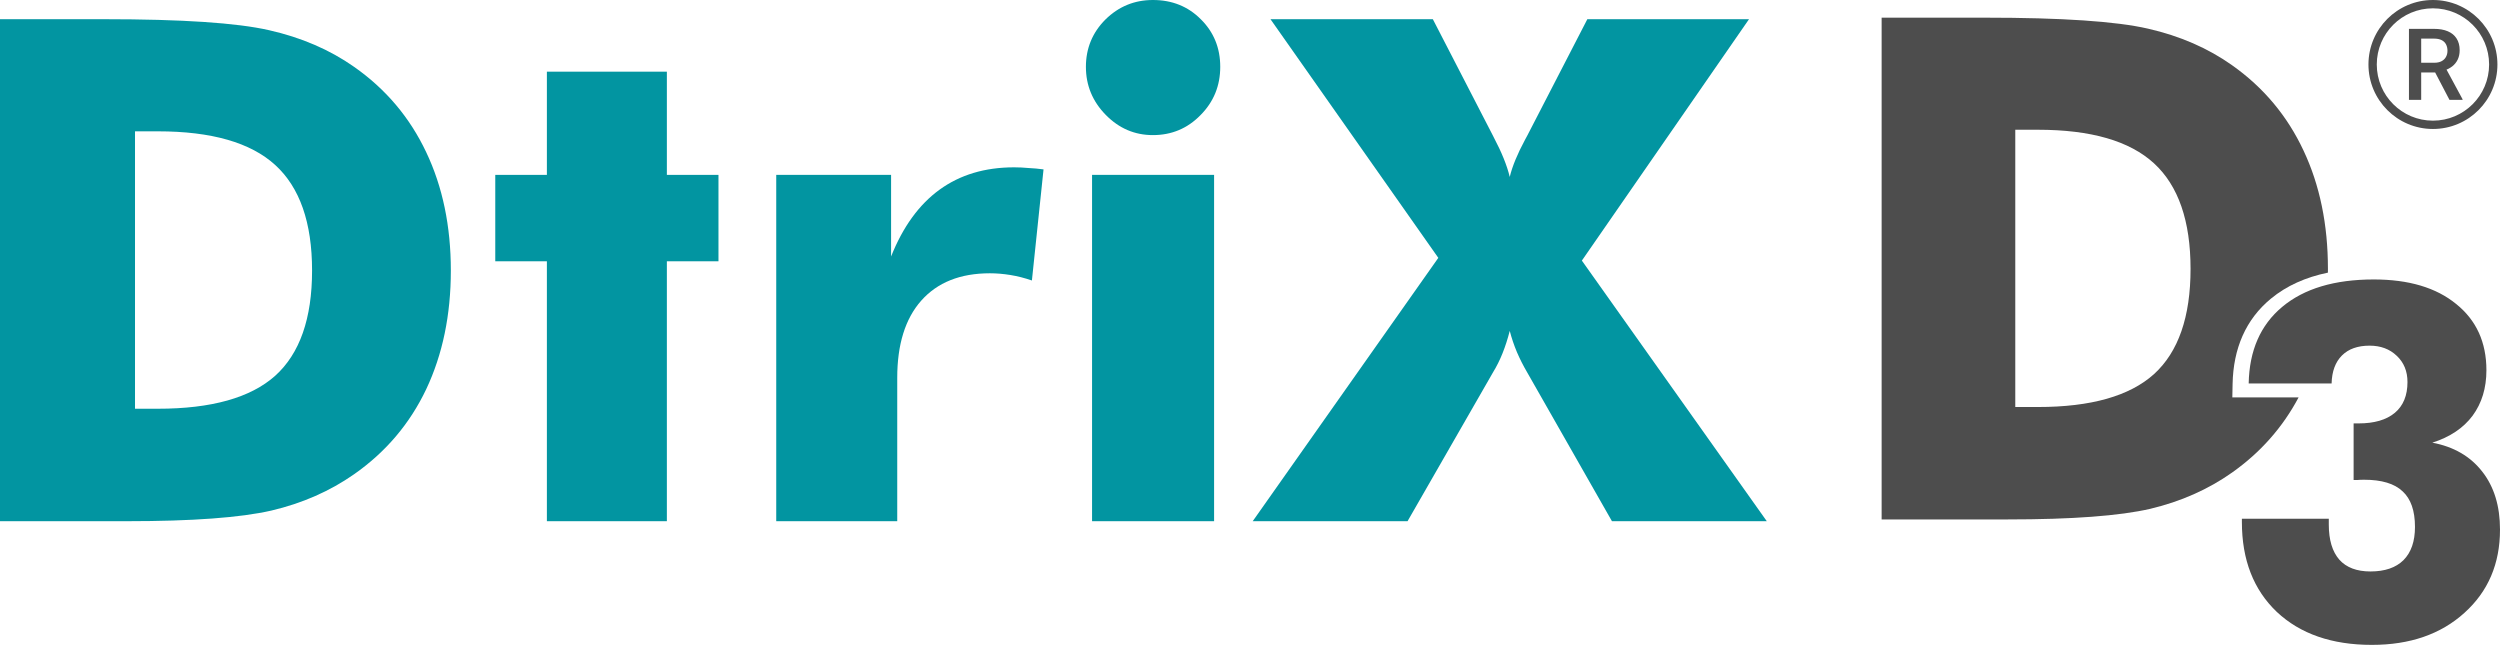
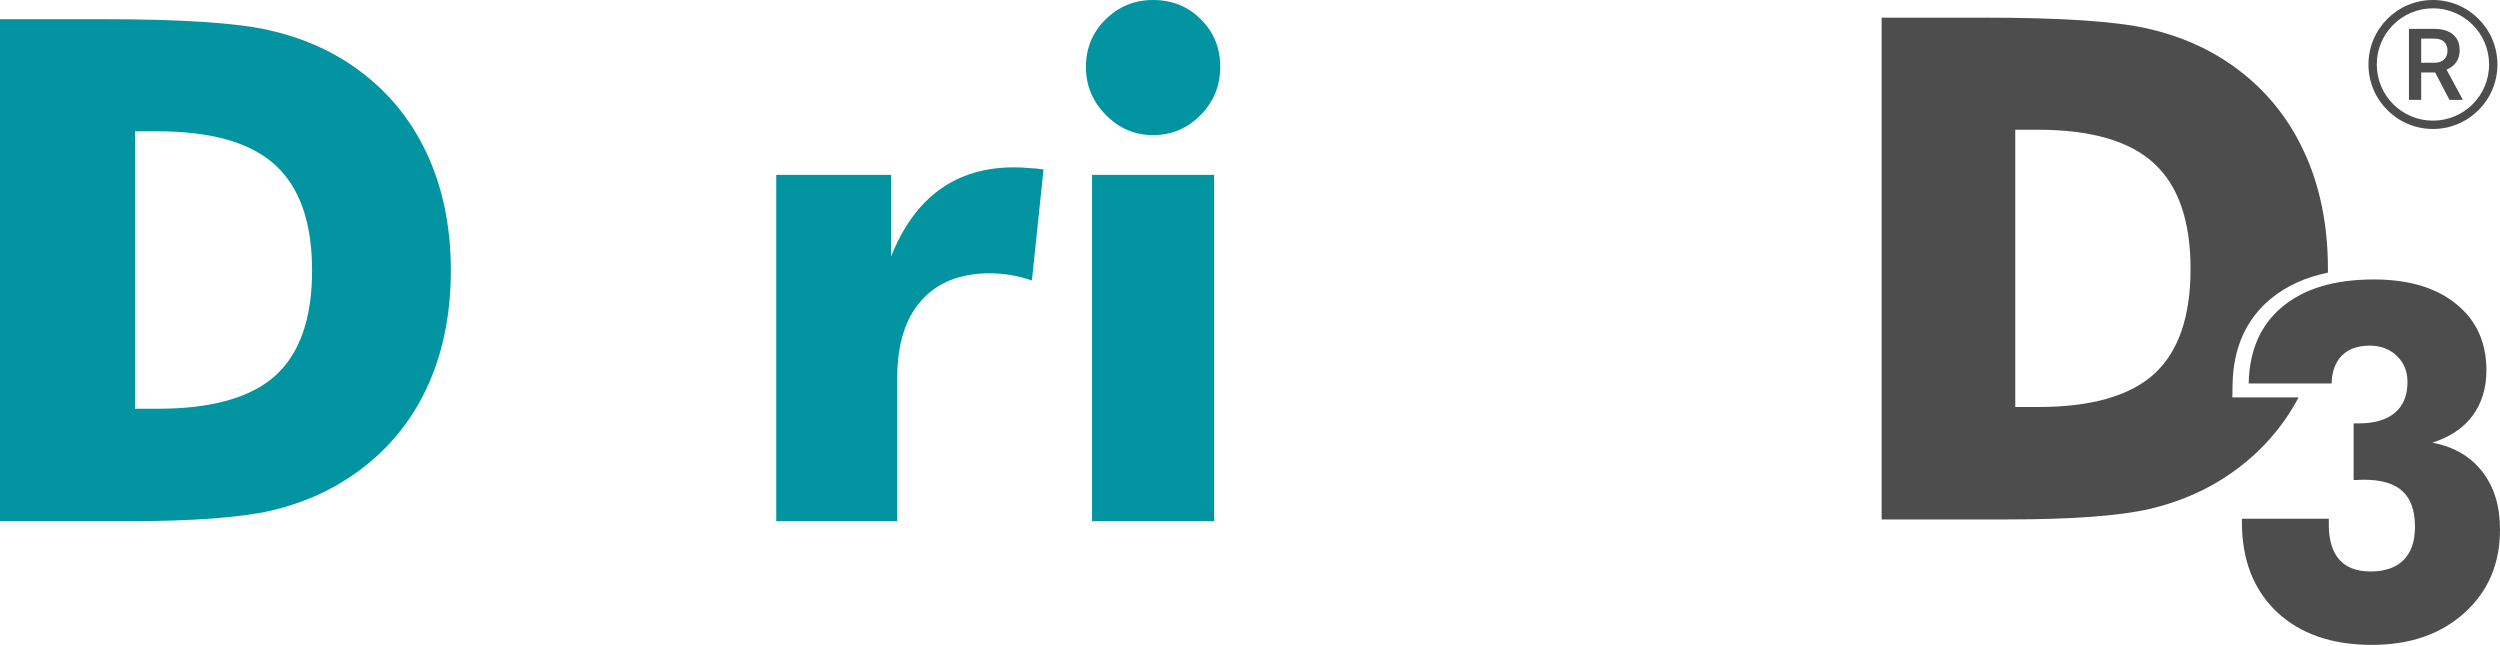
<svg xmlns="http://www.w3.org/2000/svg" width="267" height="69" viewBox="0 0 267 69" fill="none">
  <path d="M0 55.664V2.051H11.134C19.433 2.051 25.298 2.441 28.729 3.223C32.185 4.004 35.215 5.31 37.819 7.141C41.202 9.509 43.769 12.549 45.521 16.26C47.273 19.946 48.15 24.158 48.15 28.894C48.15 33.63 47.273 37.854 45.521 41.565C43.769 45.252 41.202 48.279 37.819 50.647C35.239 52.454 32.294 53.748 28.985 54.529C25.675 55.286 20.54 55.664 13.58 55.664H0ZM14.419 43.653H16.865C22.584 43.653 26.758 42.481 29.386 40.137C32.015 37.769 33.329 34.021 33.329 28.894C33.329 23.767 32.015 20.007 29.386 17.615C26.758 15.222 22.584 14.026 16.865 14.026H14.419V43.653Z" fill="#0295A1" />
-   <path d="M58.407 55.664V27.905H52.895V18.677H58.407V7.654H71.221V18.677H76.733V27.905H71.221V55.664H58.407Z" fill="#0295A1" />
  <path d="M82.902 55.664V18.677H95.168V27.393C96.433 24.219 98.161 21.838 100.351 20.252C102.542 18.665 105.194 17.871 108.309 17.871C108.82 17.871 109.331 17.896 109.843 17.944C110.378 17.969 110.913 18.018 111.449 18.091L110.208 29.956C109.429 29.688 108.662 29.492 107.908 29.37C107.153 29.248 106.423 29.187 105.717 29.187C102.554 29.187 100.108 30.164 98.38 32.117C96.677 34.046 95.825 36.792 95.825 40.357V55.664H82.902Z" fill="#0295A1" />
  <path d="M115.975 7.141C115.975 5.164 116.669 3.479 118.056 2.087C119.468 0.696 121.159 0 123.13 0C125.174 0 126.878 0.684 128.241 2.051C129.628 3.418 130.322 5.115 130.322 7.141C130.322 9.168 129.616 10.889 128.204 12.305C126.817 13.721 125.126 14.429 123.13 14.429C121.183 14.429 119.504 13.709 118.093 12.268C116.681 10.828 115.975 9.119 115.975 7.141ZM116.632 55.664V18.677H129.665V55.664H116.632Z" fill="#0295A1" />
-   <path d="M159.452 14.502L159.525 14.649C160.377 16.26 160.949 17.676 161.241 18.897C161.509 17.773 162.056 16.443 162.884 14.905C162.981 14.734 163.054 14.6 163.103 14.502L169.528 2.051H186.794L168.944 27.832L188.693 55.664H172.156L163.103 39.771C162.689 39.063 162.324 38.343 162.008 37.61C161.691 36.853 161.436 36.096 161.241 35.34C161.022 36.194 160.767 36.987 160.474 37.72C160.182 38.452 159.842 39.136 159.452 39.771L150.326 55.664H133.79L153.612 27.539L135.688 2.051H153.028L159.452 14.502Z" fill="#0295A1" />
  <path fill-rule="evenodd" clip-rule="evenodd" d="M200.958 1.887V55.476H214.401C221.291 55.476 226.374 55.097 229.651 54.341C232.927 53.56 235.842 52.267 238.396 50.461C241.417 48.325 243.781 45.654 245.489 42.445H238.413L238.44 41.024C238.514 37.208 239.851 34.102 242.541 31.89C244.21 30.515 246.251 29.606 248.621 29.117C248.622 28.984 248.623 28.851 248.623 28.718C248.623 23.984 247.756 19.774 246.021 16.089C244.286 12.38 241.745 9.342 238.396 6.975C235.818 5.145 232.819 3.839 229.398 3.058C226.001 2.277 220.195 1.887 211.979 1.887H200.958ZM217.653 43.469H215.232V13.857H217.653C223.315 13.857 227.446 15.052 230.048 17.444C232.65 19.835 233.951 23.593 233.951 28.718C233.951 33.843 232.65 37.588 230.048 39.955C227.446 42.298 223.315 43.469 217.653 43.469Z" fill="#4D4D4D" />
  <path d="M239.434 55.401H248.715V56.018C248.715 57.664 249.09 58.915 249.84 59.772C250.591 60.612 251.7 61.032 253.167 61.032C254.701 61.032 255.877 60.629 256.694 59.823C257.511 59.001 257.92 57.818 257.92 56.275C257.92 54.544 257.478 53.276 256.594 52.47C255.727 51.648 254.359 51.236 252.492 51.236C252.192 51.236 251.958 51.245 251.791 51.262C251.641 51.262 251.5 51.262 251.366 51.262V45.22H251.891C253.576 45.22 254.868 44.843 255.769 44.089C256.669 43.335 257.119 42.238 257.119 40.798C257.119 39.65 256.736 38.716 255.969 37.996C255.218 37.276 254.251 36.916 253.067 36.916C251.8 36.916 250.816 37.268 250.115 37.97C249.415 38.673 249.048 39.667 249.015 40.953H240.16C240.227 37.439 241.419 34.714 243.737 32.777C246.071 30.823 249.332 29.846 253.517 29.846C257.253 29.846 260.188 30.72 262.322 32.469C264.474 34.2 265.549 36.556 265.549 39.539C265.549 41.441 265.057 43.061 264.073 44.398C263.089 45.717 261.655 46.677 259.771 47.277C262.055 47.706 263.831 48.734 265.099 50.362C266.366 51.973 267 54.039 267 56.558C267 60.209 265.733 63.174 263.198 65.454C260.68 67.733 257.386 68.873 253.317 68.873C249.048 68.873 245.663 67.699 243.162 65.351C240.677 62.985 239.434 59.789 239.434 55.761V55.401Z" fill="#4D4D4D" />
  <path d="M257.276 3.083H259.958C260.534 3.083 261.025 3.169 261.432 3.343C261.838 3.517 262.148 3.773 262.364 4.114C262.582 4.45 262.692 4.867 262.692 5.363C262.692 5.742 262.622 6.075 262.483 6.363C262.345 6.651 262.148 6.894 261.895 7.092C261.642 7.286 261.34 7.438 260.989 7.545L260.593 7.738H258.182L258.172 6.702H259.979C260.291 6.702 260.552 6.646 260.76 6.535C260.968 6.424 261.124 6.273 261.228 6.082C261.336 5.888 261.39 5.669 261.39 5.426C261.39 5.162 261.338 4.933 261.234 4.738C261.133 4.541 260.977 4.39 260.765 4.285C260.553 4.178 260.284 4.124 259.958 4.124H258.583V10.664H257.276V3.083ZM261.603 10.664L259.823 7.259L261.192 7.254L262.999 10.597V10.664H261.603Z" fill="#4D4D4D" />
  <path fill-rule="evenodd" clip-rule="evenodd" d="M259.838 12.886C263.151 12.886 265.837 10.2 265.837 6.887C265.837 3.574 263.151 0.889 259.838 0.889C256.525 0.889 253.84 3.574 253.84 6.887C253.84 10.2 256.525 12.886 259.838 12.886ZM259.838 13.775C263.642 13.775 266.725 10.691 266.725 6.887C266.725 3.084 263.642 0 259.838 0C256.034 0 252.951 3.084 252.951 6.887C252.951 10.691 256.034 13.775 259.838 13.775Z" fill="#4D4D4D" />
</svg>